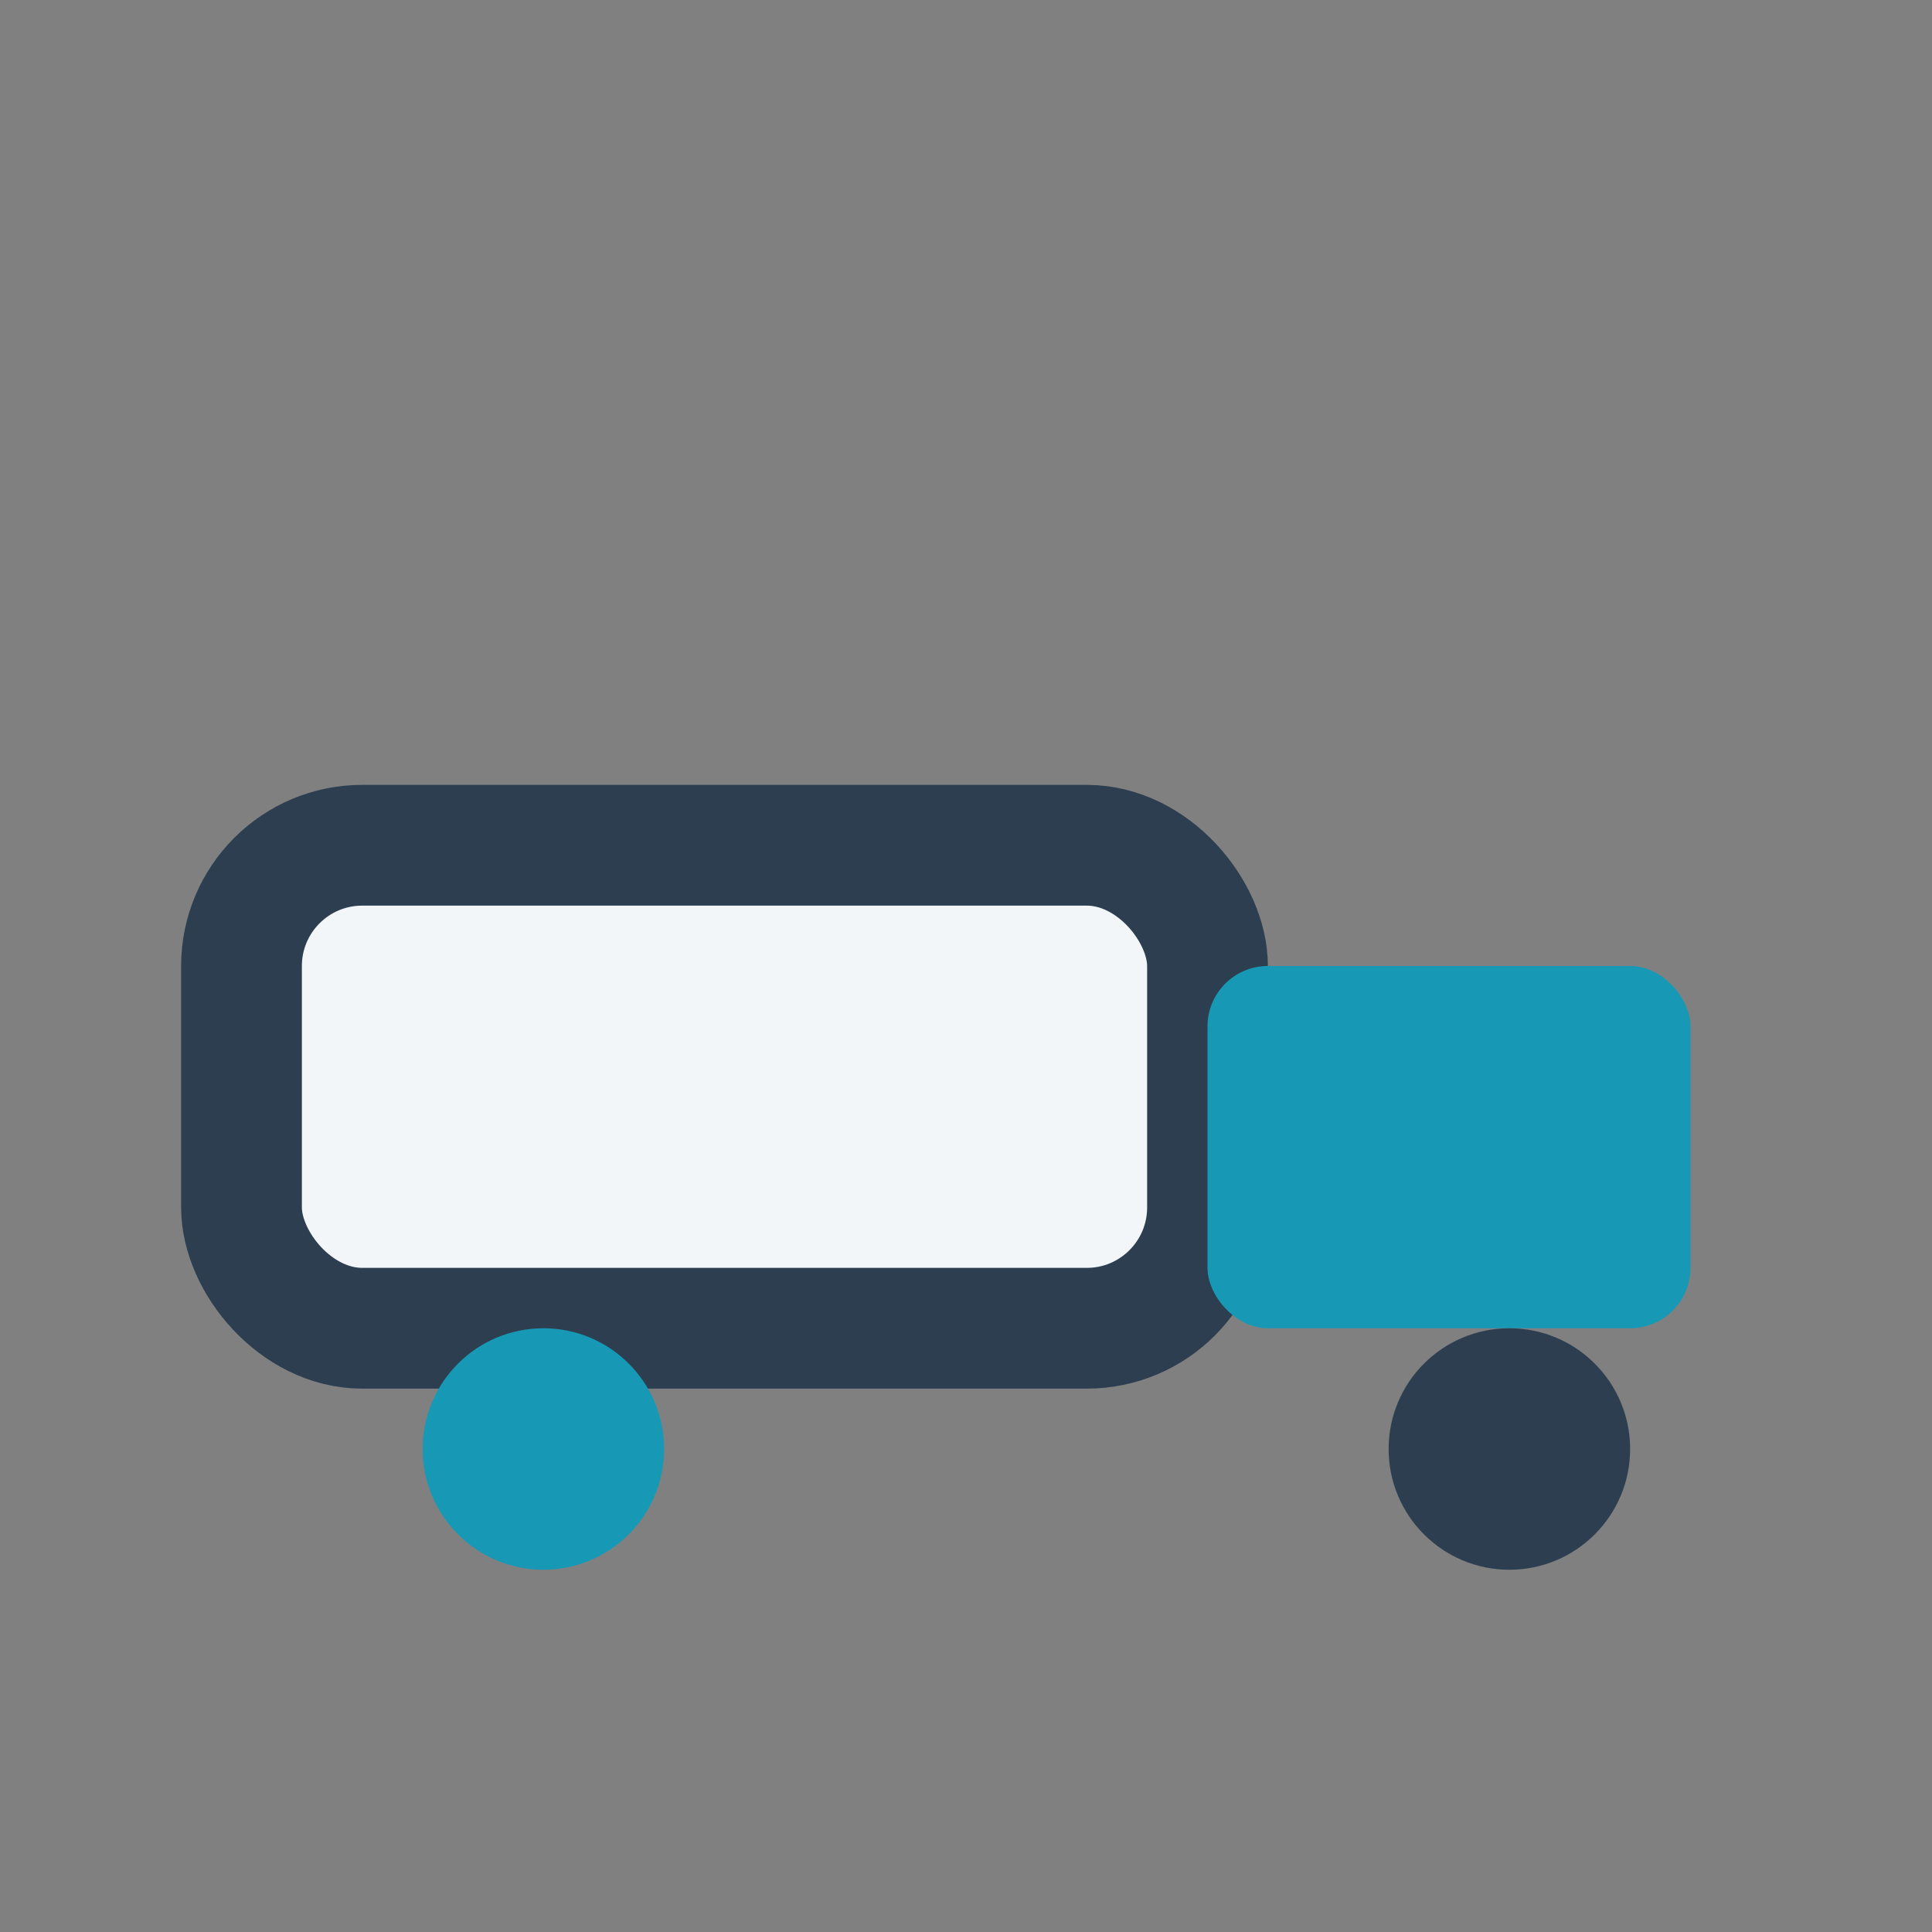
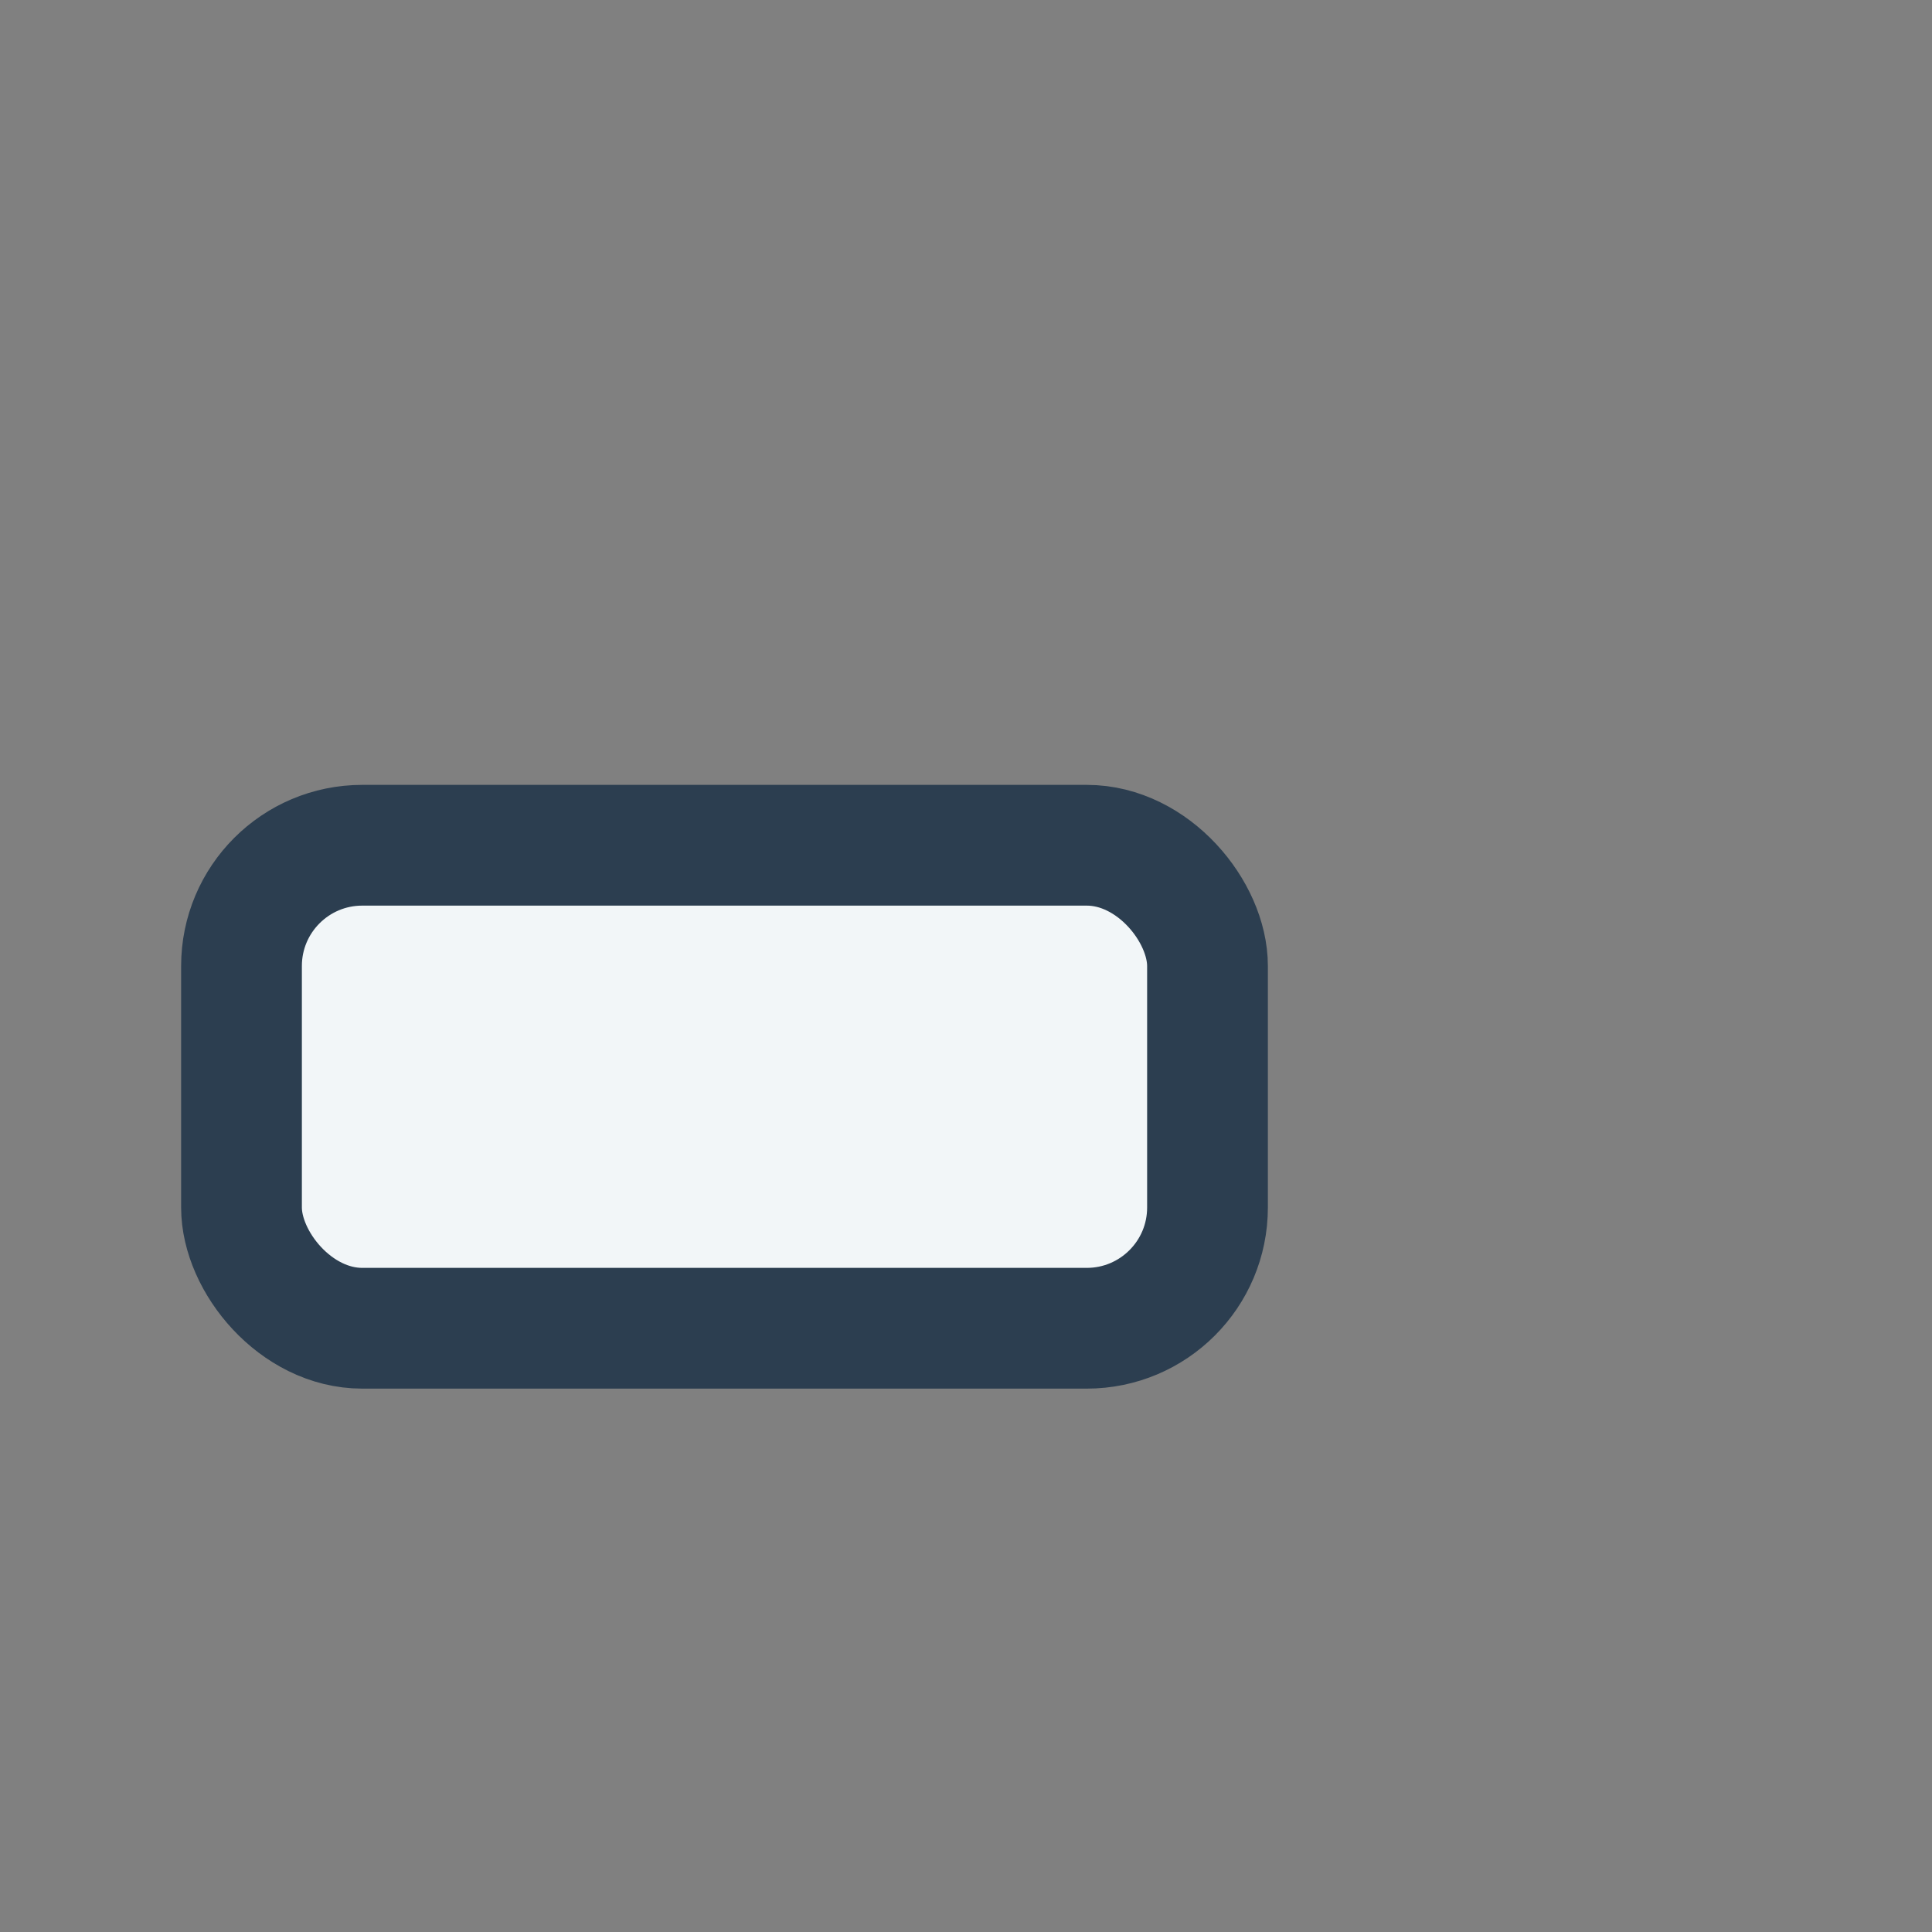
<svg xmlns="http://www.w3.org/2000/svg" width="32" height="32" viewBox="0 0 32 32">
  <rect x="0" y="0" width="32" height="32" fill="#808080" stroke="none" />
  <rect x="4" y="14" width="16" height="8" rx="2" fill="#F2F6F8" stroke="#2C3E50" stroke-width="2" />
-   <rect x="20" y="16" width="8" height="6" rx="1" fill="#1799B5" />
-   <circle cx="9" cy="24" r="2" fill="#1799B5" />
-   <circle cx="25" cy="24" r="2" fill="#2C3E50" />
</svg>